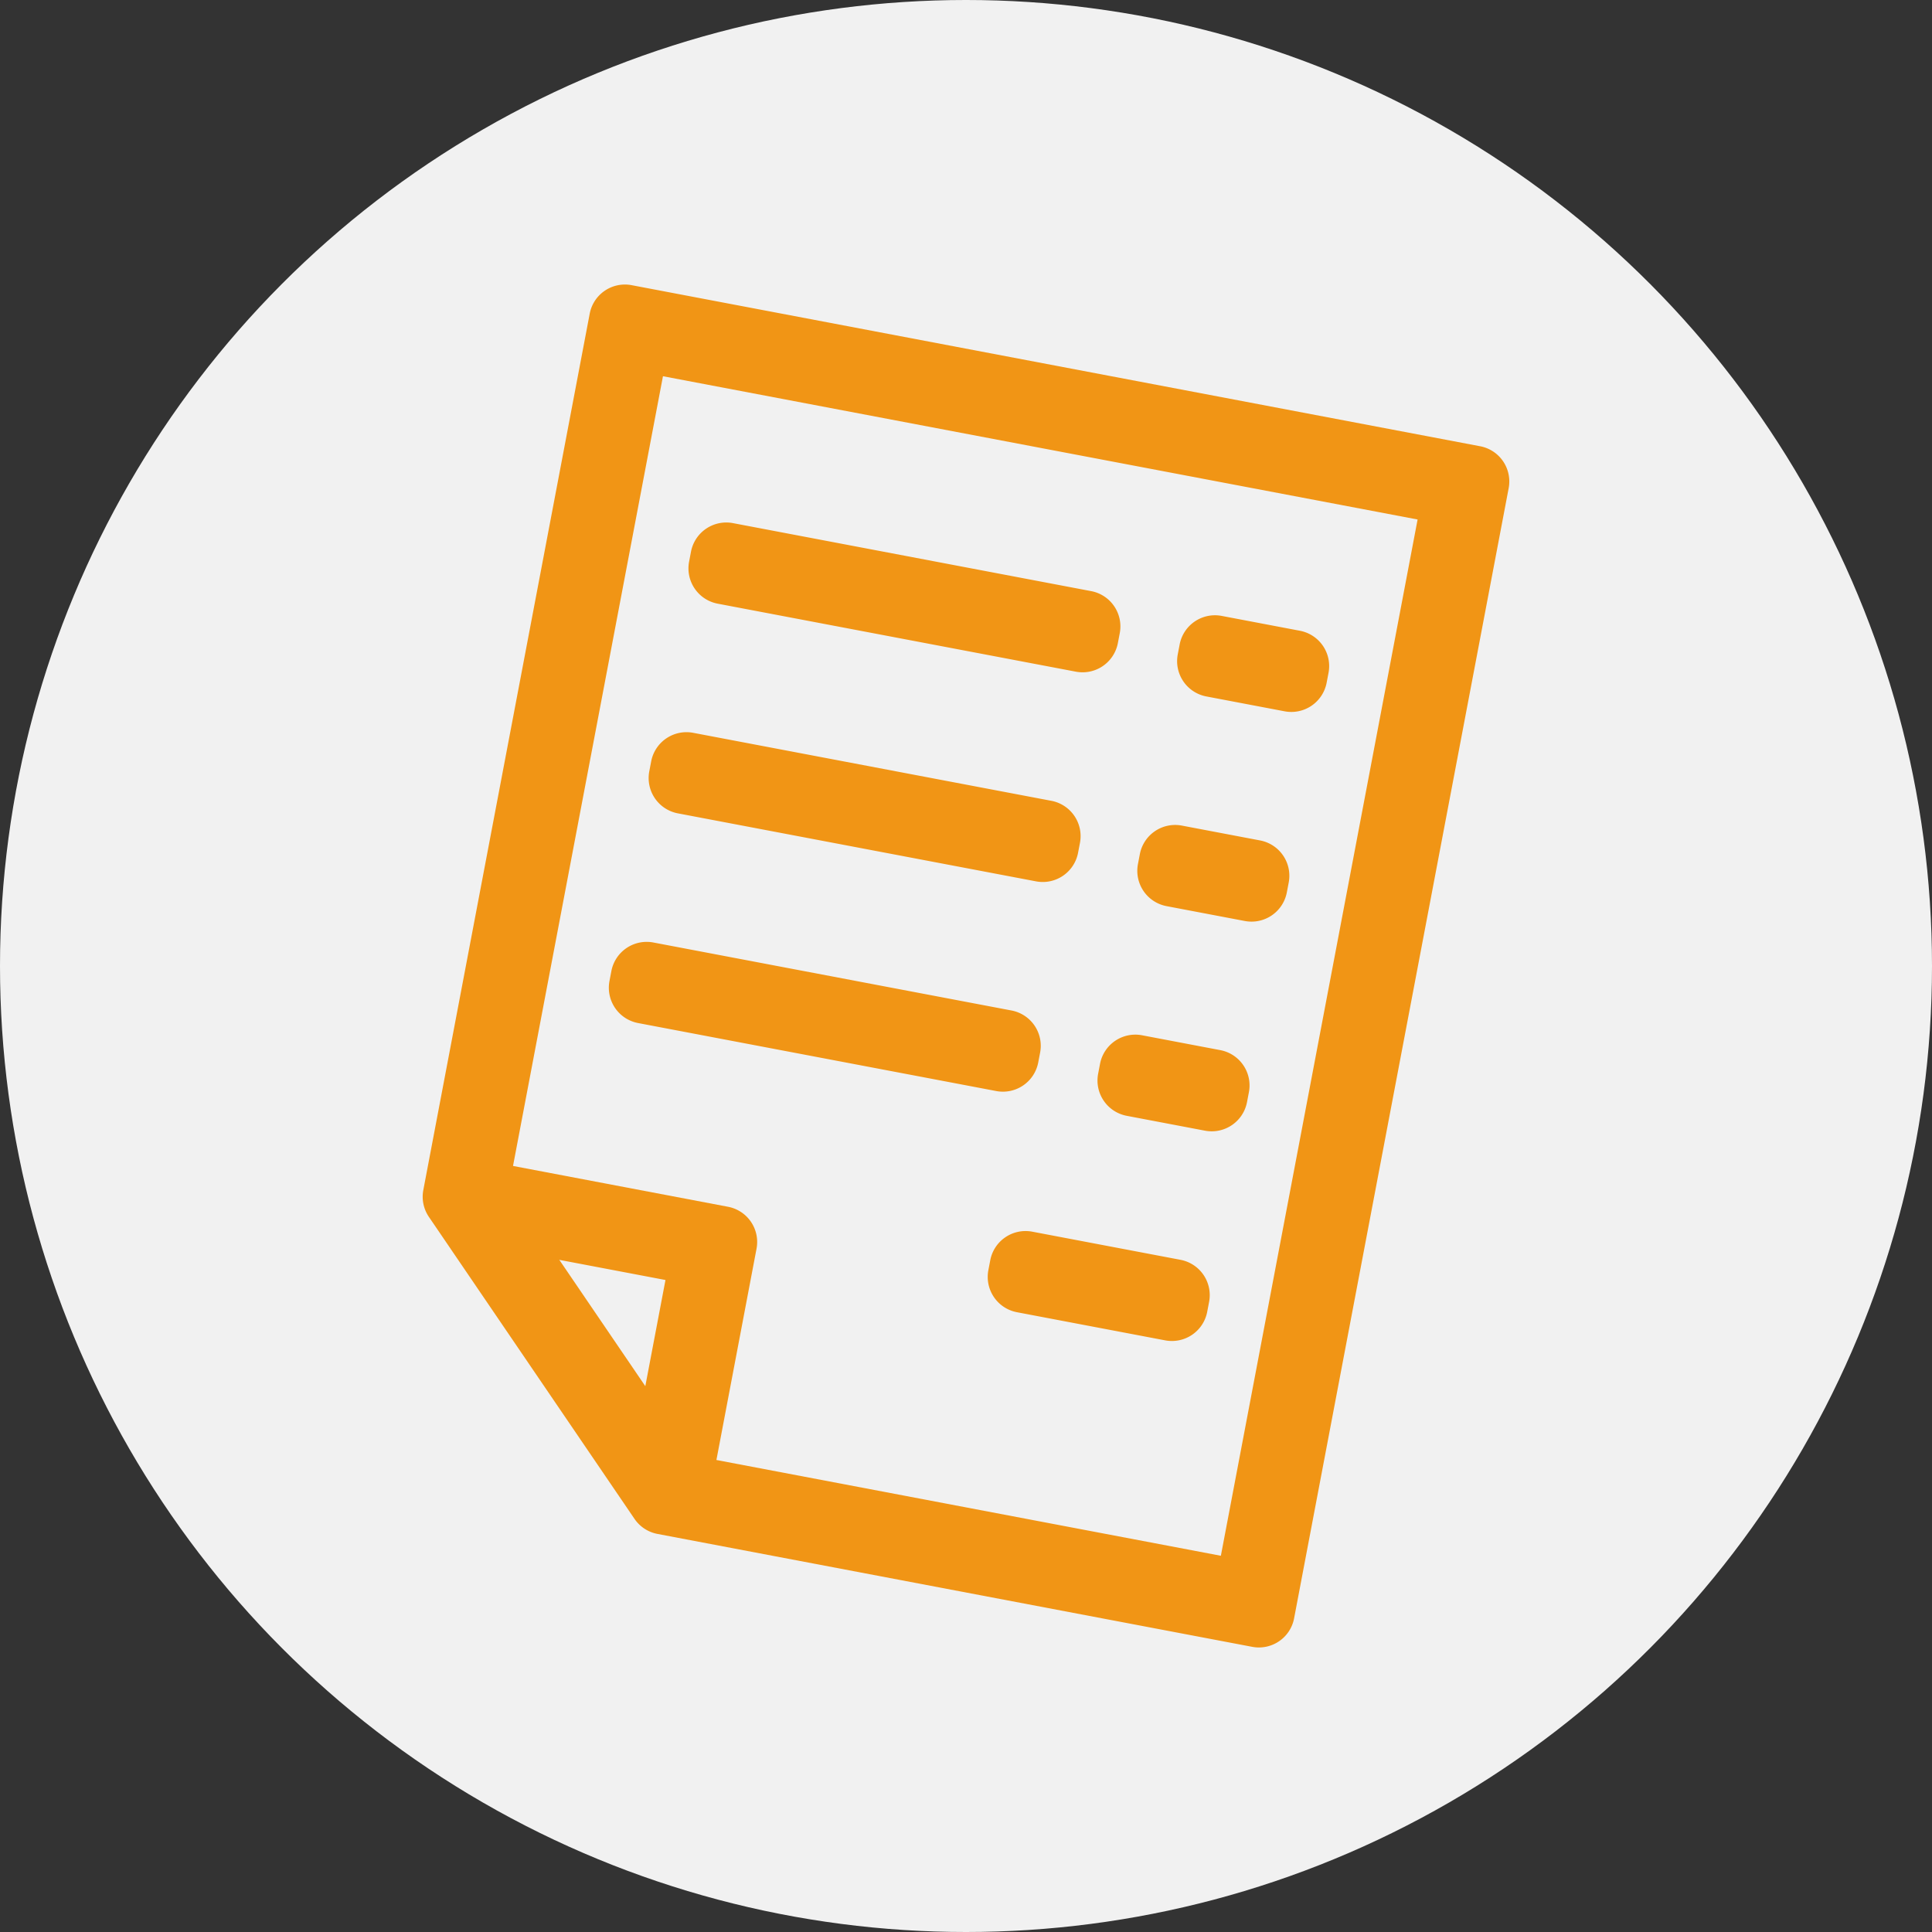
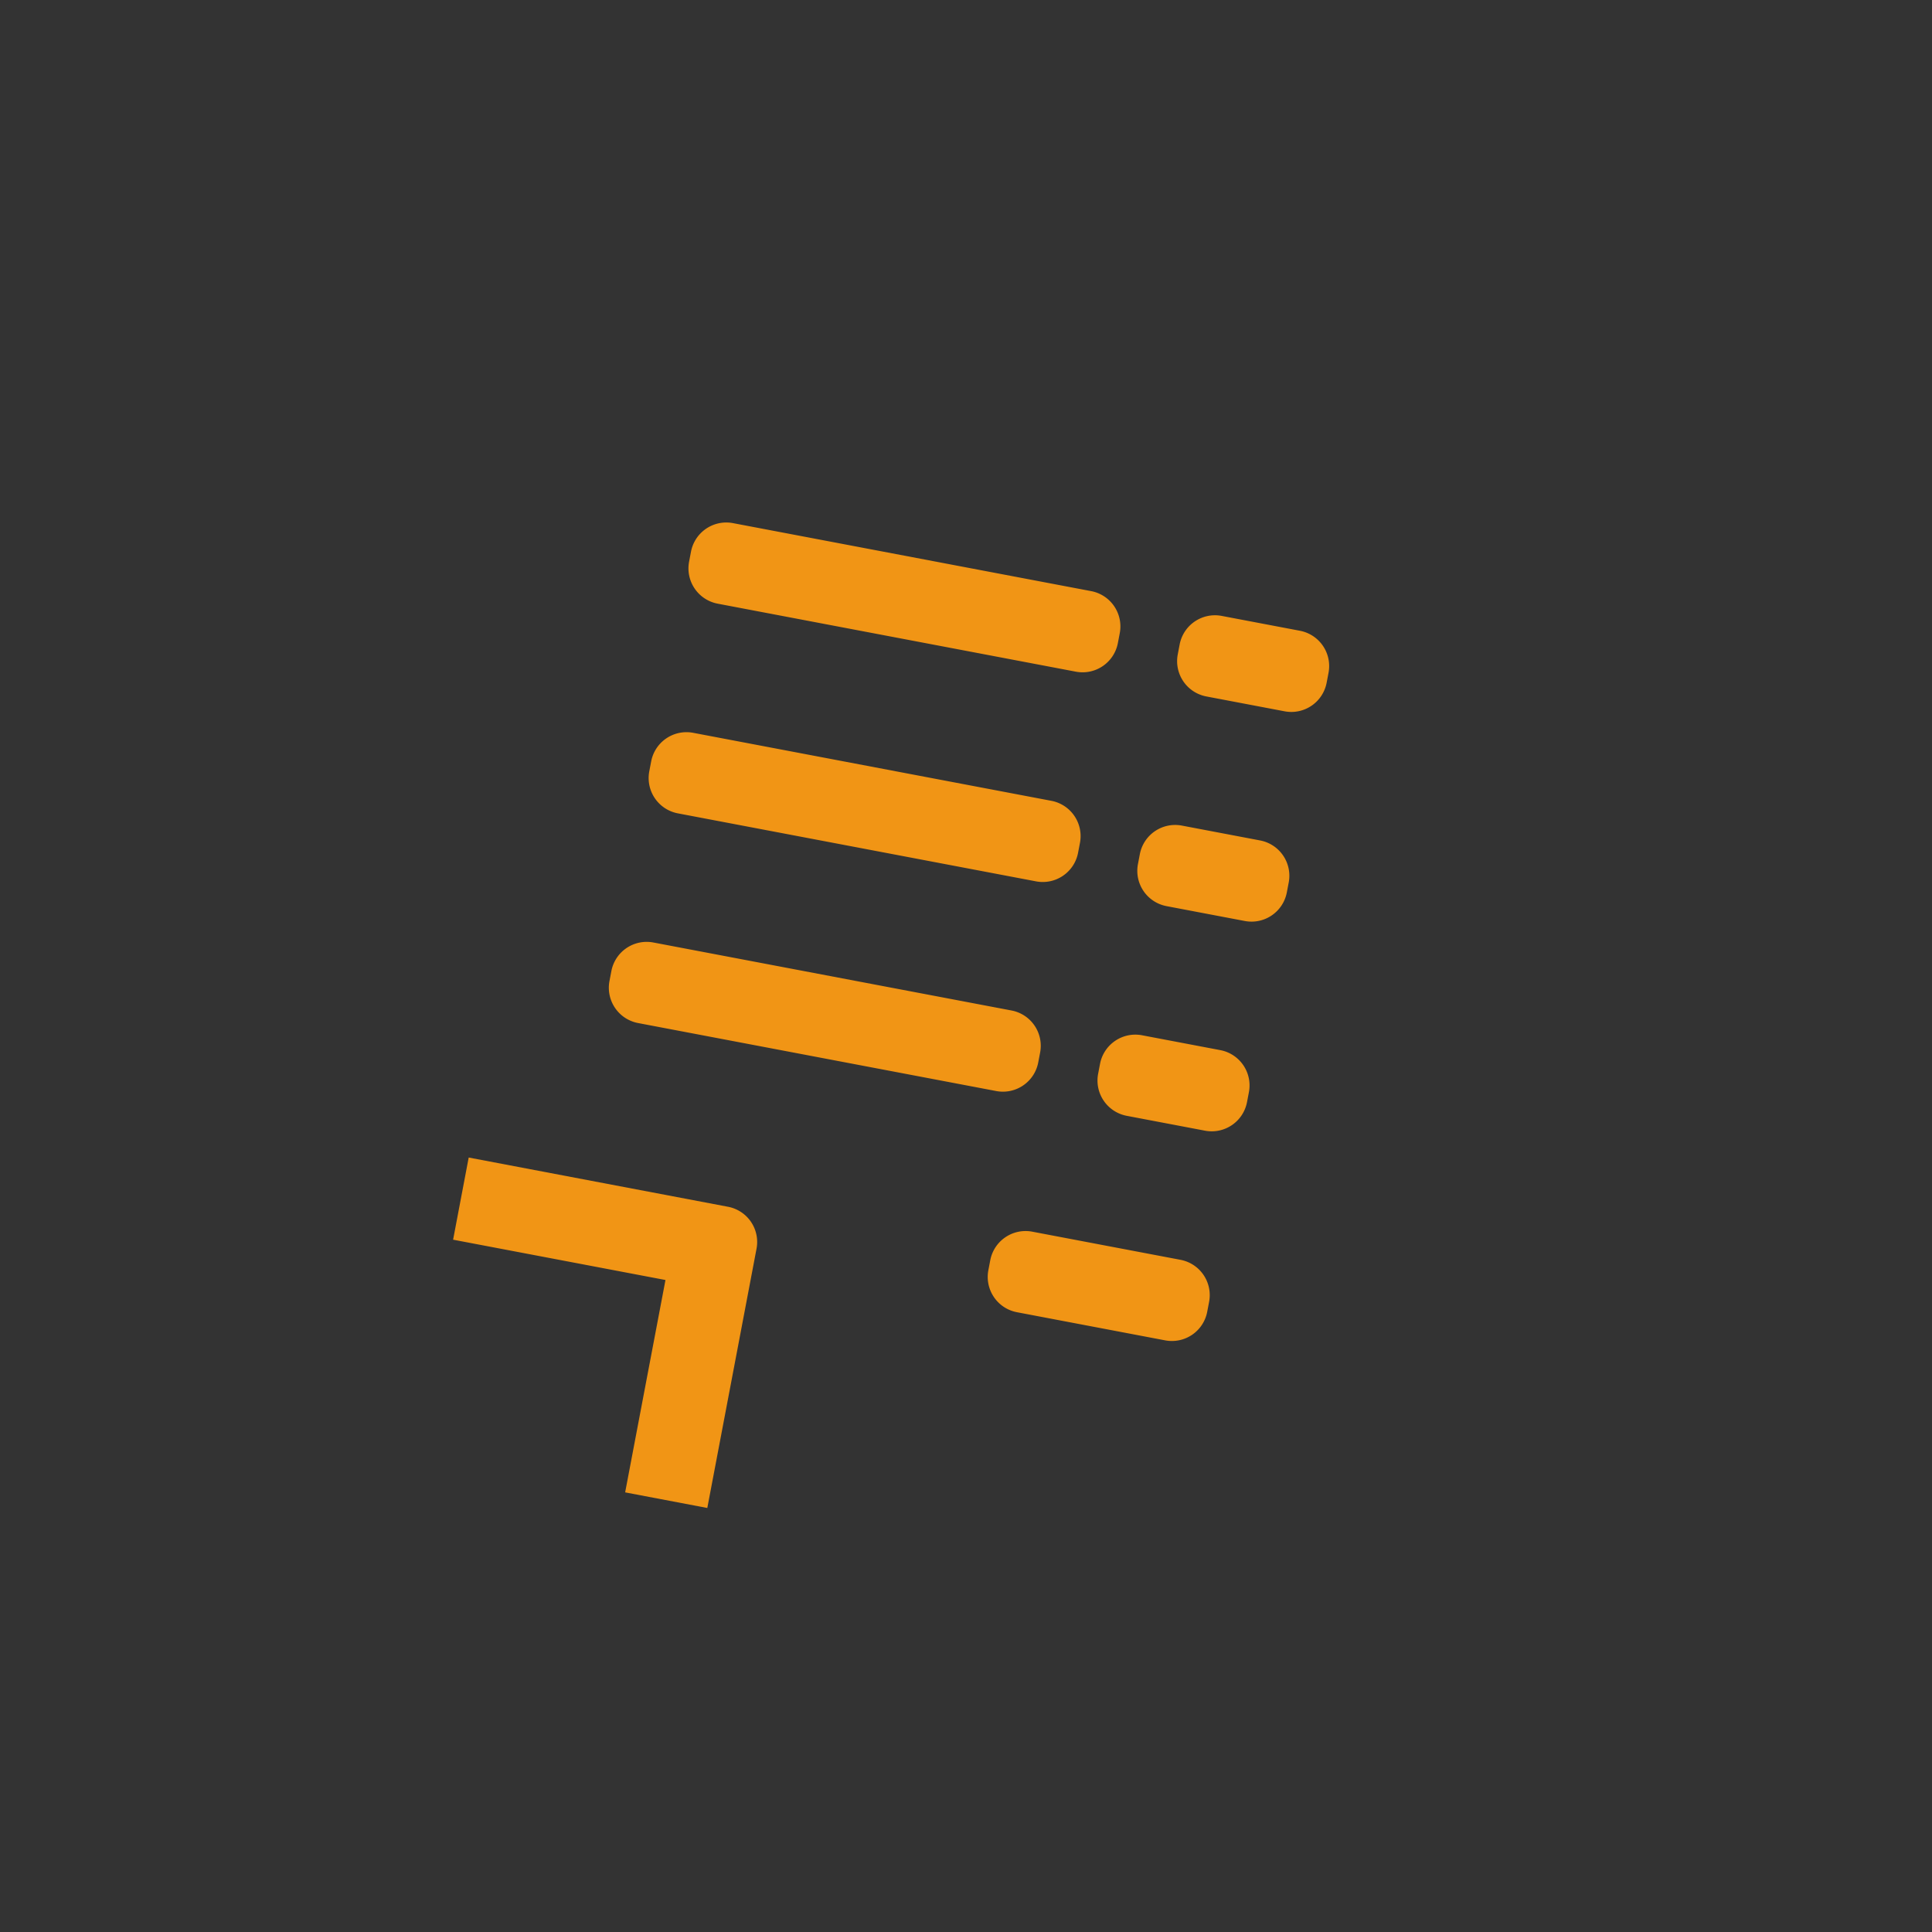
<svg xmlns="http://www.w3.org/2000/svg" id="Ebene_1" data-name="Ebene 1" width="500" height="500">
  <rect width="100%" height="100%" fill="#333333" stroke="none" />
  <defs>
    <style>.cls-2{fill:#f19515}</style>
  </defs>
-   <circle cx="250" cy="250" r="250" fill="#f1f1f1" />
-   <path class="cls-2" d="M366.874 134.446l-50.916 268.186-136.741-25.961-47.444-69.682 39.8-209.622 195.3 37.079m16.187-18.956L163.457 73.8a9.275 9.275 0 00-10.842 7.383l-43.06 226.805a9.279 9.279 0 001.445 6.948l53.211 78.15a9.276 9.276 0 005.937 3.892L324.079 426.2a9.268 9.268 0 0010.833-7.376l55.532-292.494a9.276 9.276 0 00-7.383-10.843z" />
  <path class="cls-2" d="M183.05 390.262l-21.262-4.037 10.435-54.96-54.961-10.434 4.037-21.262 67.112 12.742a9.273 9.273 0 017.381 10.84zm99.363-237.275l-92.739-17.607a9.3 9.3 0 00-10.843 7.383l-.5 2.62a9.3 9.3 0 007.382 10.843l92.739 17.607a9.3 9.3 0 0010.848-7.383l.5-2.62a9.3 9.3 0 00-7.383-10.843zm-10.303 54.267l-92.739-17.607a9.3 9.3 0 00-10.843 7.382l-.5 2.621a9.3 9.3 0 007.382 10.842l92.74 17.608a9.3 9.3 0 0010.85-7.383l.5-2.621a9.3 9.3 0 00-7.383-10.842zm-10.303 54.266l-92.739-17.607a9.3 9.3 0 00-10.842 7.383l-.5 2.62a9.3 9.3 0 007.383 10.843l92.739 17.607a9.3 9.3 0 0010.842-7.382l.5-2.621a9.3 9.3 0 00-7.383-10.843zm74.64-98.274l-20.309-3.856a9.3 9.3 0 00-10.842 7.383l-.5 2.62a9.3 9.3 0 007.383 10.843l20.308 3.856a9.3 9.3 0 0010.842-7.383l.5-2.621a9.3 9.3 0 00-7.382-10.842zm-10.303 54.266l-20.308-3.855a9.3 9.3 0 00-10.843 7.382l-.5 2.621a9.3 9.3 0 007.382 10.842l20.308 3.856a9.3 9.3 0 0010.843-7.382l.5-2.621a9.3 9.3 0 00-7.382-10.843zm-10.303 54.267l-20.308-3.856a9.3 9.3 0 00-10.843 7.383l-.5 2.62a9.3 9.3 0 007.382 10.843l20.308 3.856a9.3 9.3 0 0010.843-7.383l.5-2.621a9.3 9.3 0 00-7.382-10.842zm-10.303 54.266l-38.415-7.293a9.3 9.3 0 00-10.842 7.383l-.5 2.62a9.3 9.3 0 007.383 10.843l38.414 7.293a9.3 9.3 0 0010.843-7.382l.5-2.621a9.3 9.3 0 00-7.383-10.843z" />
</svg>